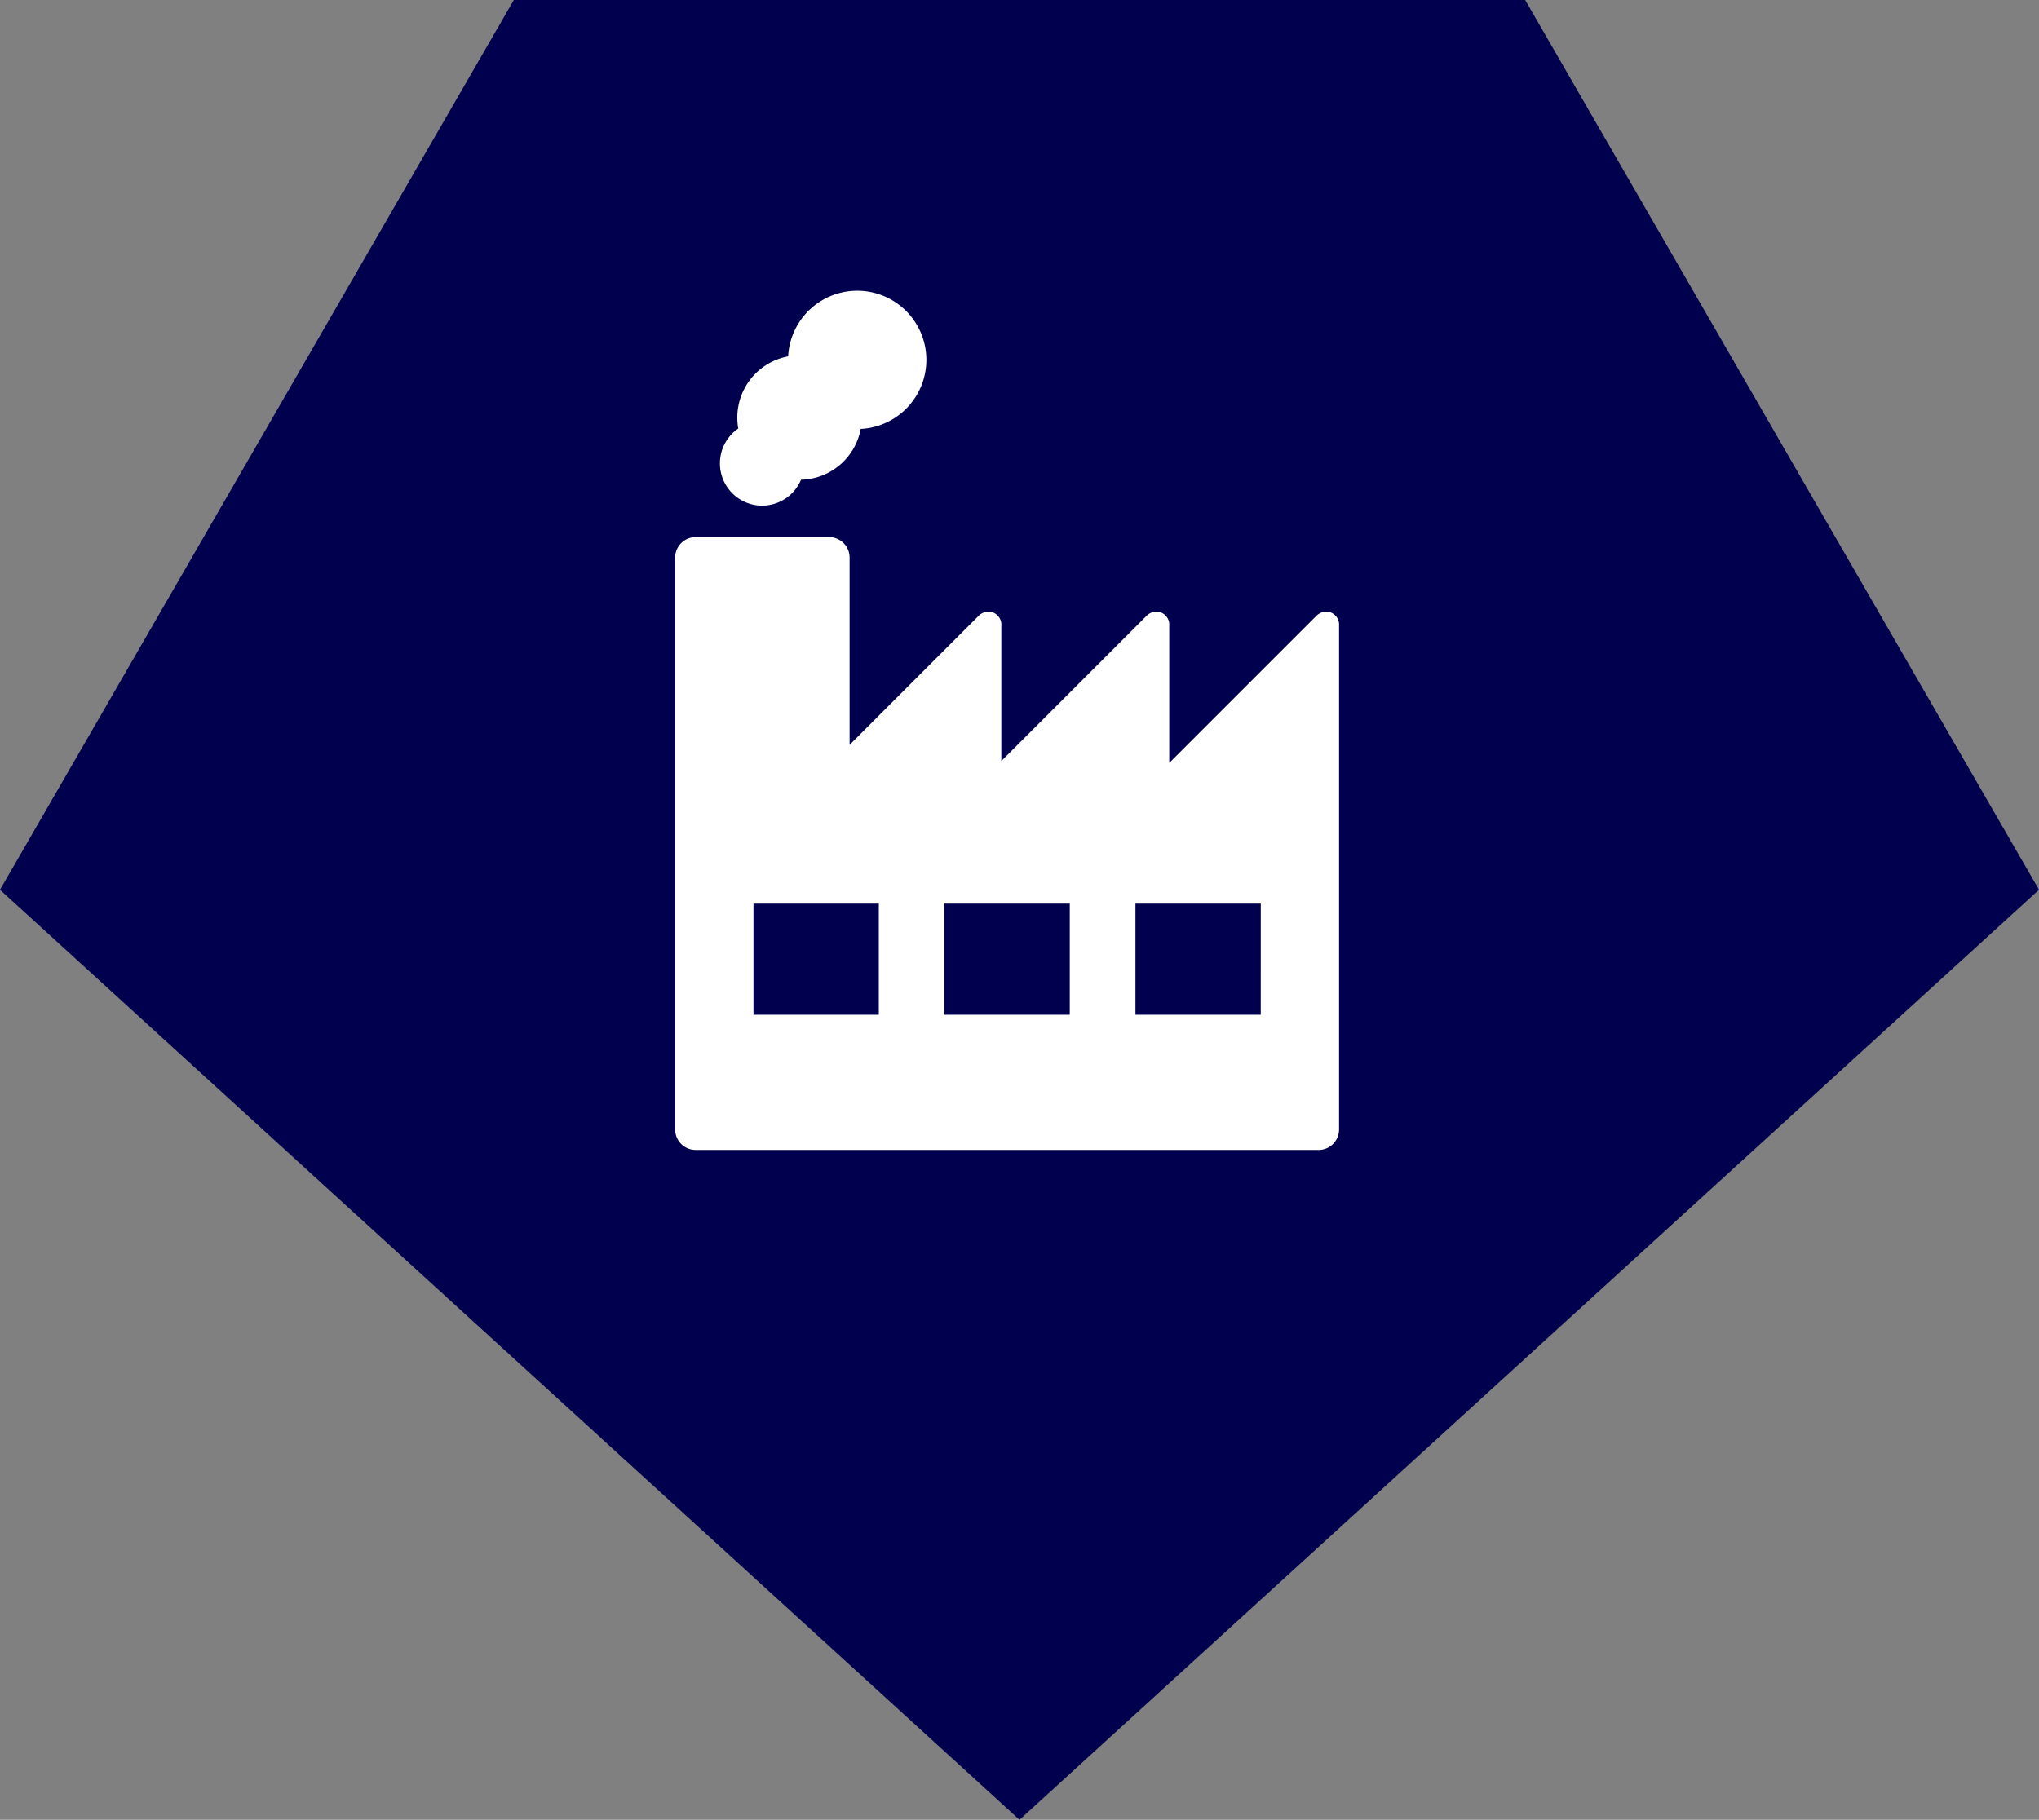
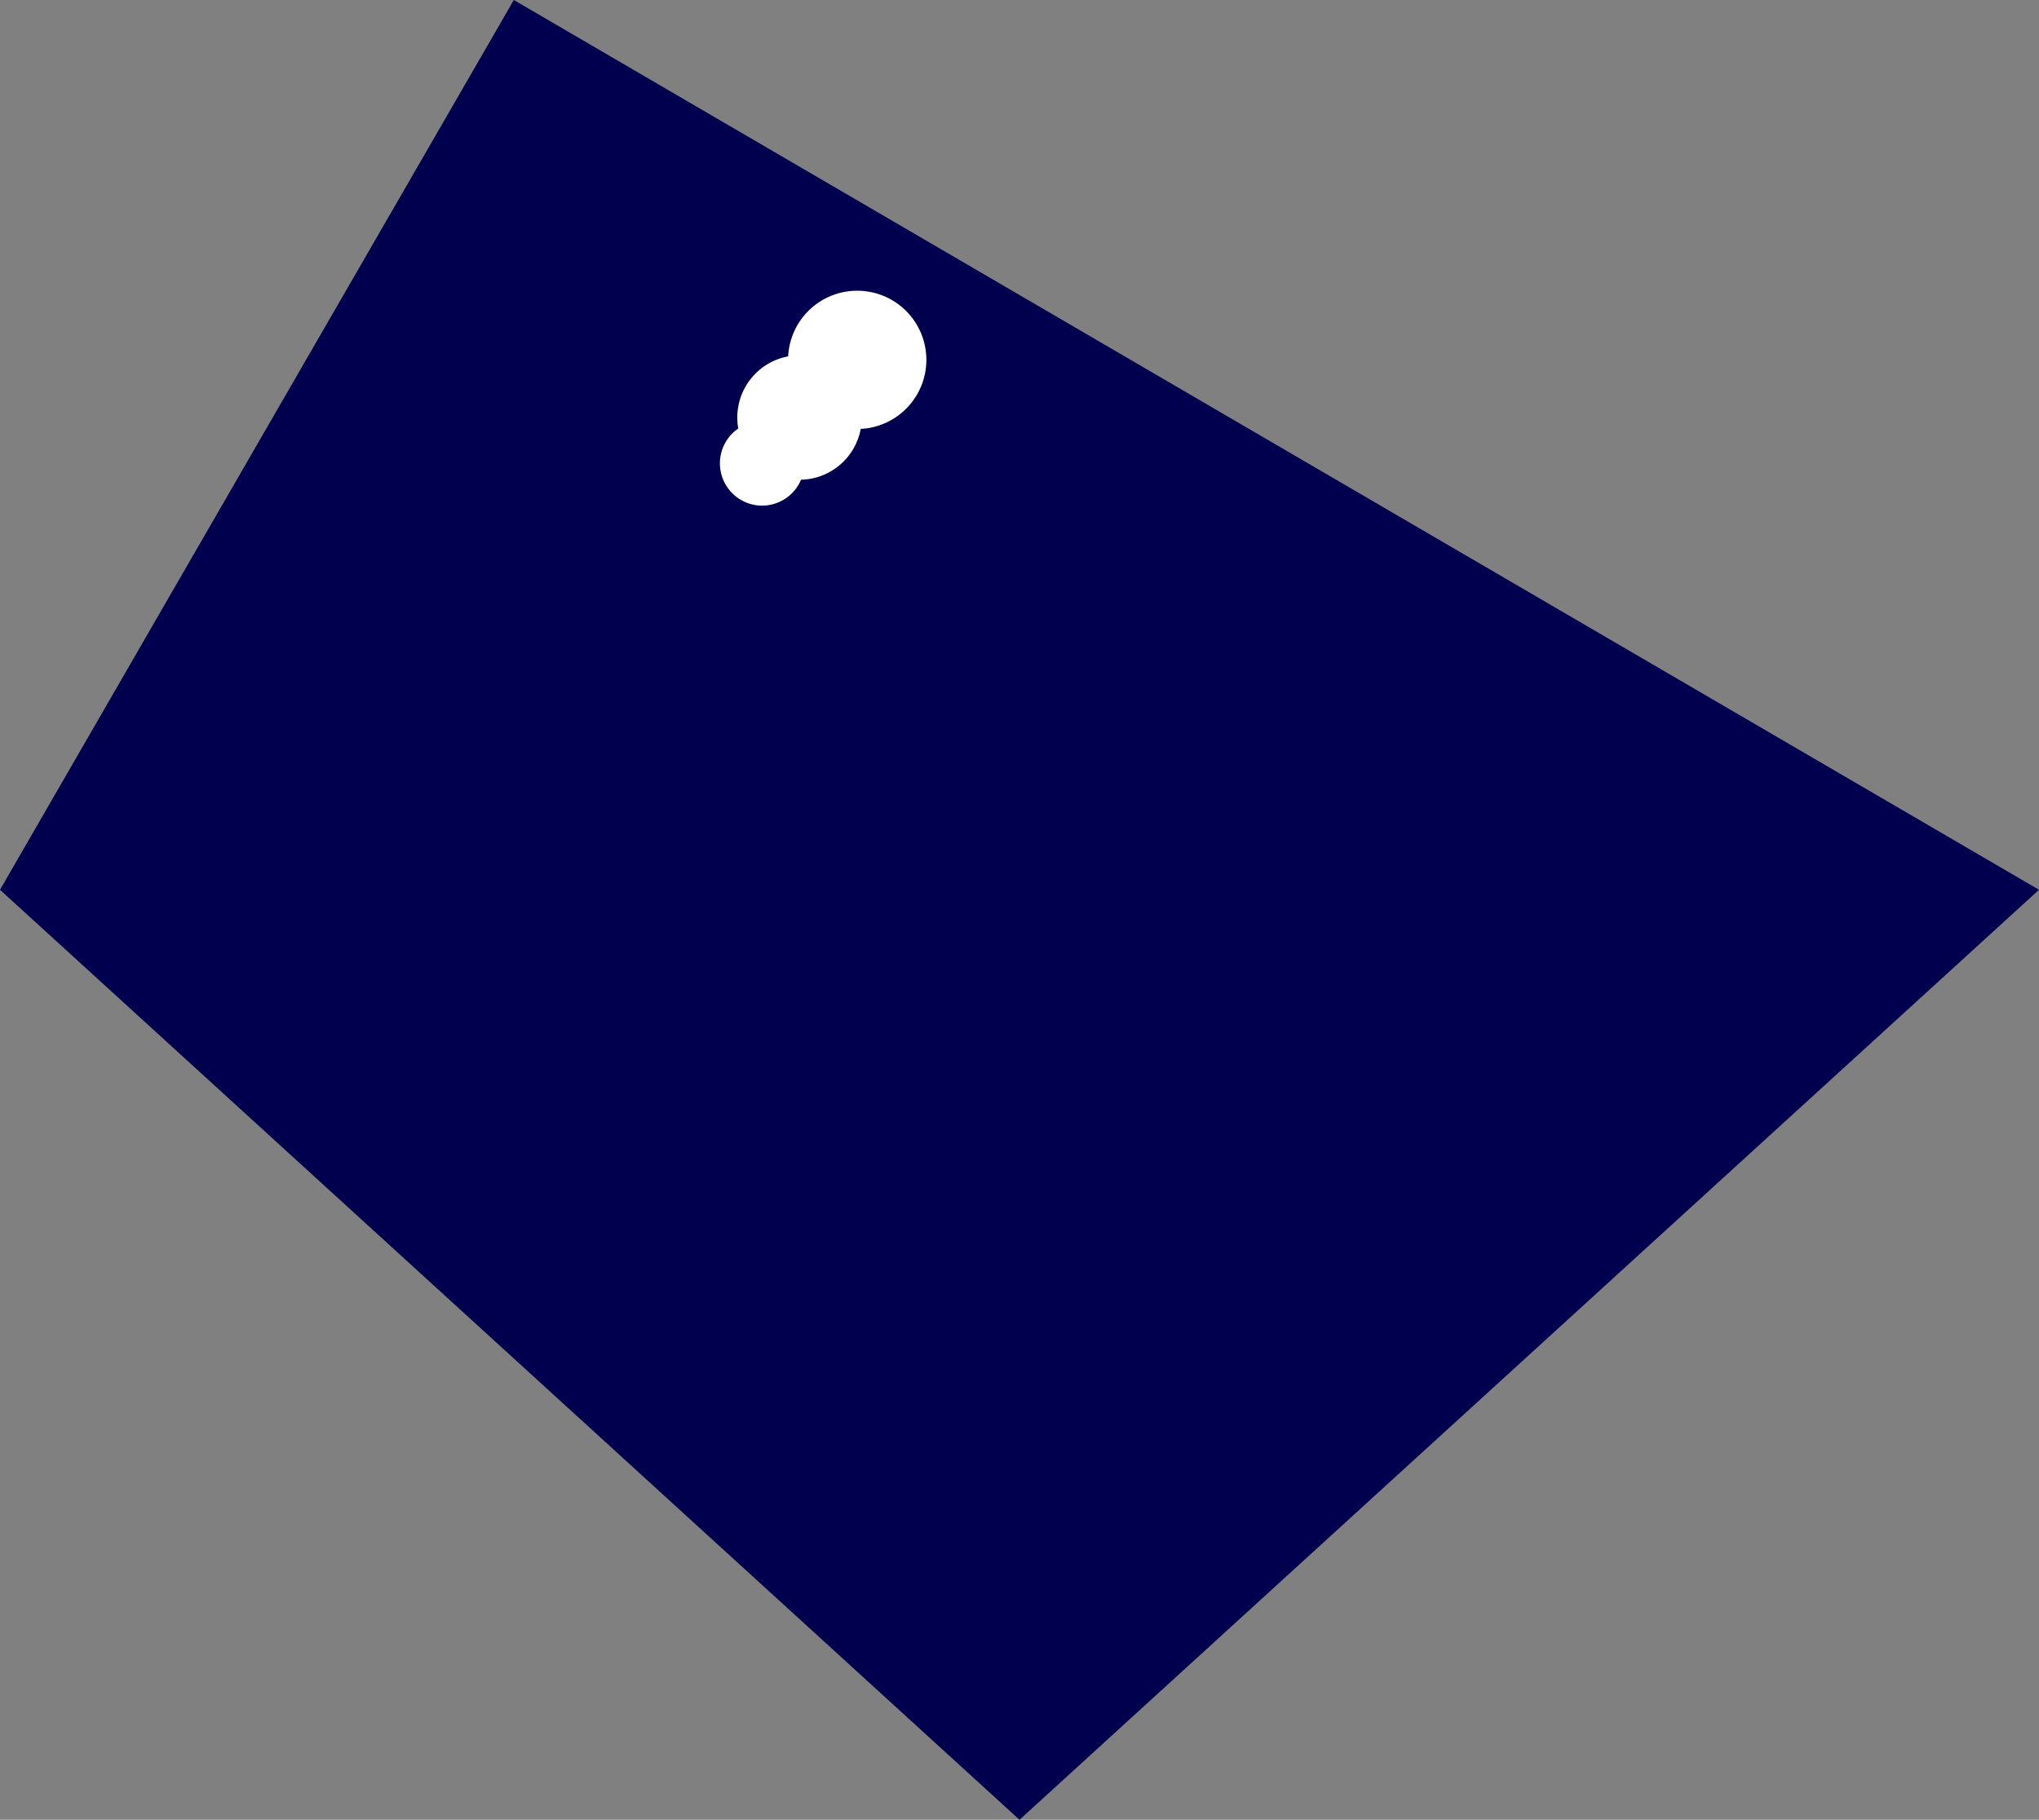
<svg xmlns="http://www.w3.org/2000/svg" width="101.228" height="90.365" viewBox="0 0 101.228 90.365">
  <rect x="0" y="0" width="101.228" height="90.365" fill="#808080" stroke="none" />
  <g id="Gruppe_140" data-name="Gruppe 140" transform="translate(-1509 -1894)">
-     <path id="Logo-Form" d="M25.509,0,0,44.184,50.614,90.365l50.614-46.181L75.718,0Z" transform="translate(1509 1894)" fill="#00004e" />
+     <path id="Logo-Form" d="M25.509,0,0,44.184,50.614,90.365l50.614-46.181Z" transform="translate(1509 1894)" fill="#00004e" />
    <g id="Industrie" transform="translate(1494.779 1908.437)">
      <path id="Pfad_3082" data-name="Pfad 3082" d="M71.667,10.671A2.1,2.1,0,0,0,73.6,9.385a3.089,3.089,0,0,0,2.963-2.524,3.433,3.433,0,0,0,2.254-5.856,3.433,3.433,0,0,0-5.856,2.254,3.09,3.09,0,0,0-2.477,3.582,2.118,2.118,0,0,0-.3.25,2.1,2.1,0,0,0,1.483,3.581Z" transform="translate(-19.611)" fill="#fff" />
-       <path id="Pfad_3083" data-name="Pfad 3083" d="M80.07,124.09a.735.735,0,0,0-.524.24l-7.277,7.277v-6.8a.654.654,0,0,0-.63-.718.735.735,0,0,0-.524.24l-7.183,7.183v-6.705a.654.654,0,0,0-.63-.718.735.735,0,0,0-.524.24L56.4,130.708v-9.3a1.017,1.017,0,0,0-1.016-1.016H48.756a1.017,1.017,0,0,0-1.016,1.016v28.4a1.017,1.017,0,0,0,1.016,1.016H79.684A1.017,1.017,0,0,0,80.7,149.8v-25A.654.654,0,0,0,80.07,124.09ZM57.85,144.111H51.628v-5.519H57.85v5.519Zm9.481,0H61.109v-5.519h6.222Zm9.481,0H70.591v-5.519h6.222Z" transform="translate(0 -108.158)" fill="#fff" />
    </g>
  </g>
</svg>